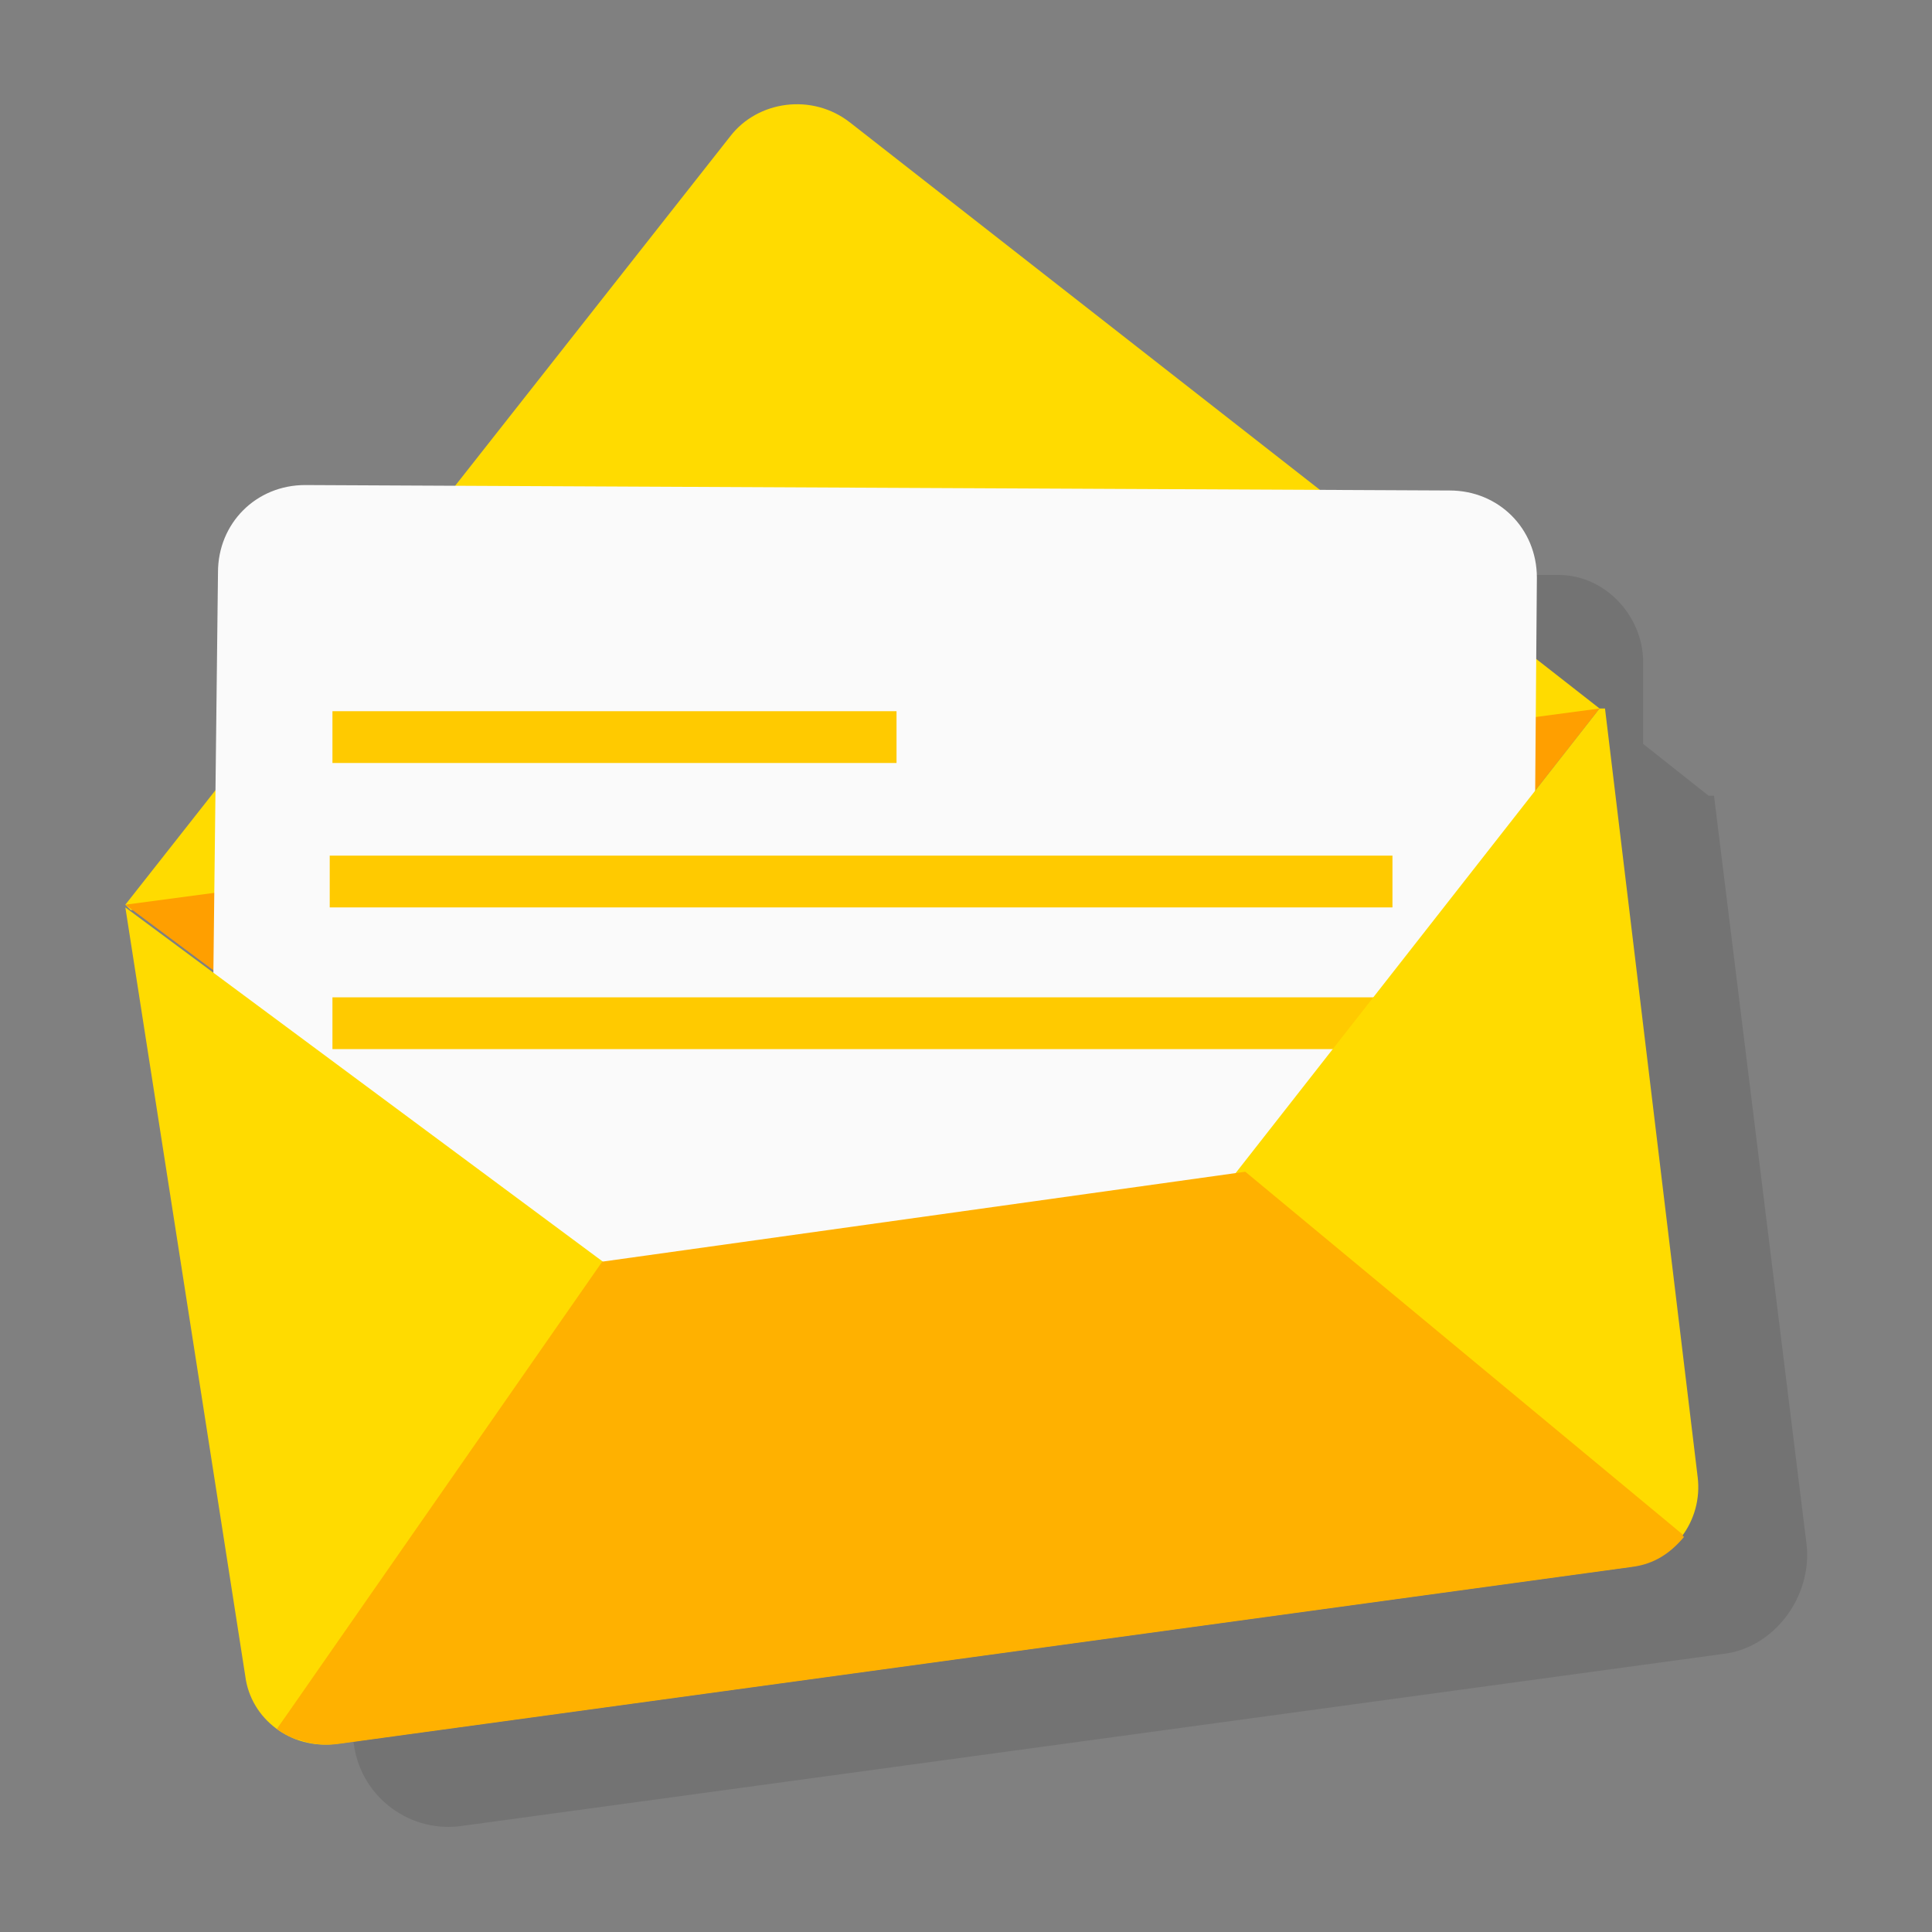
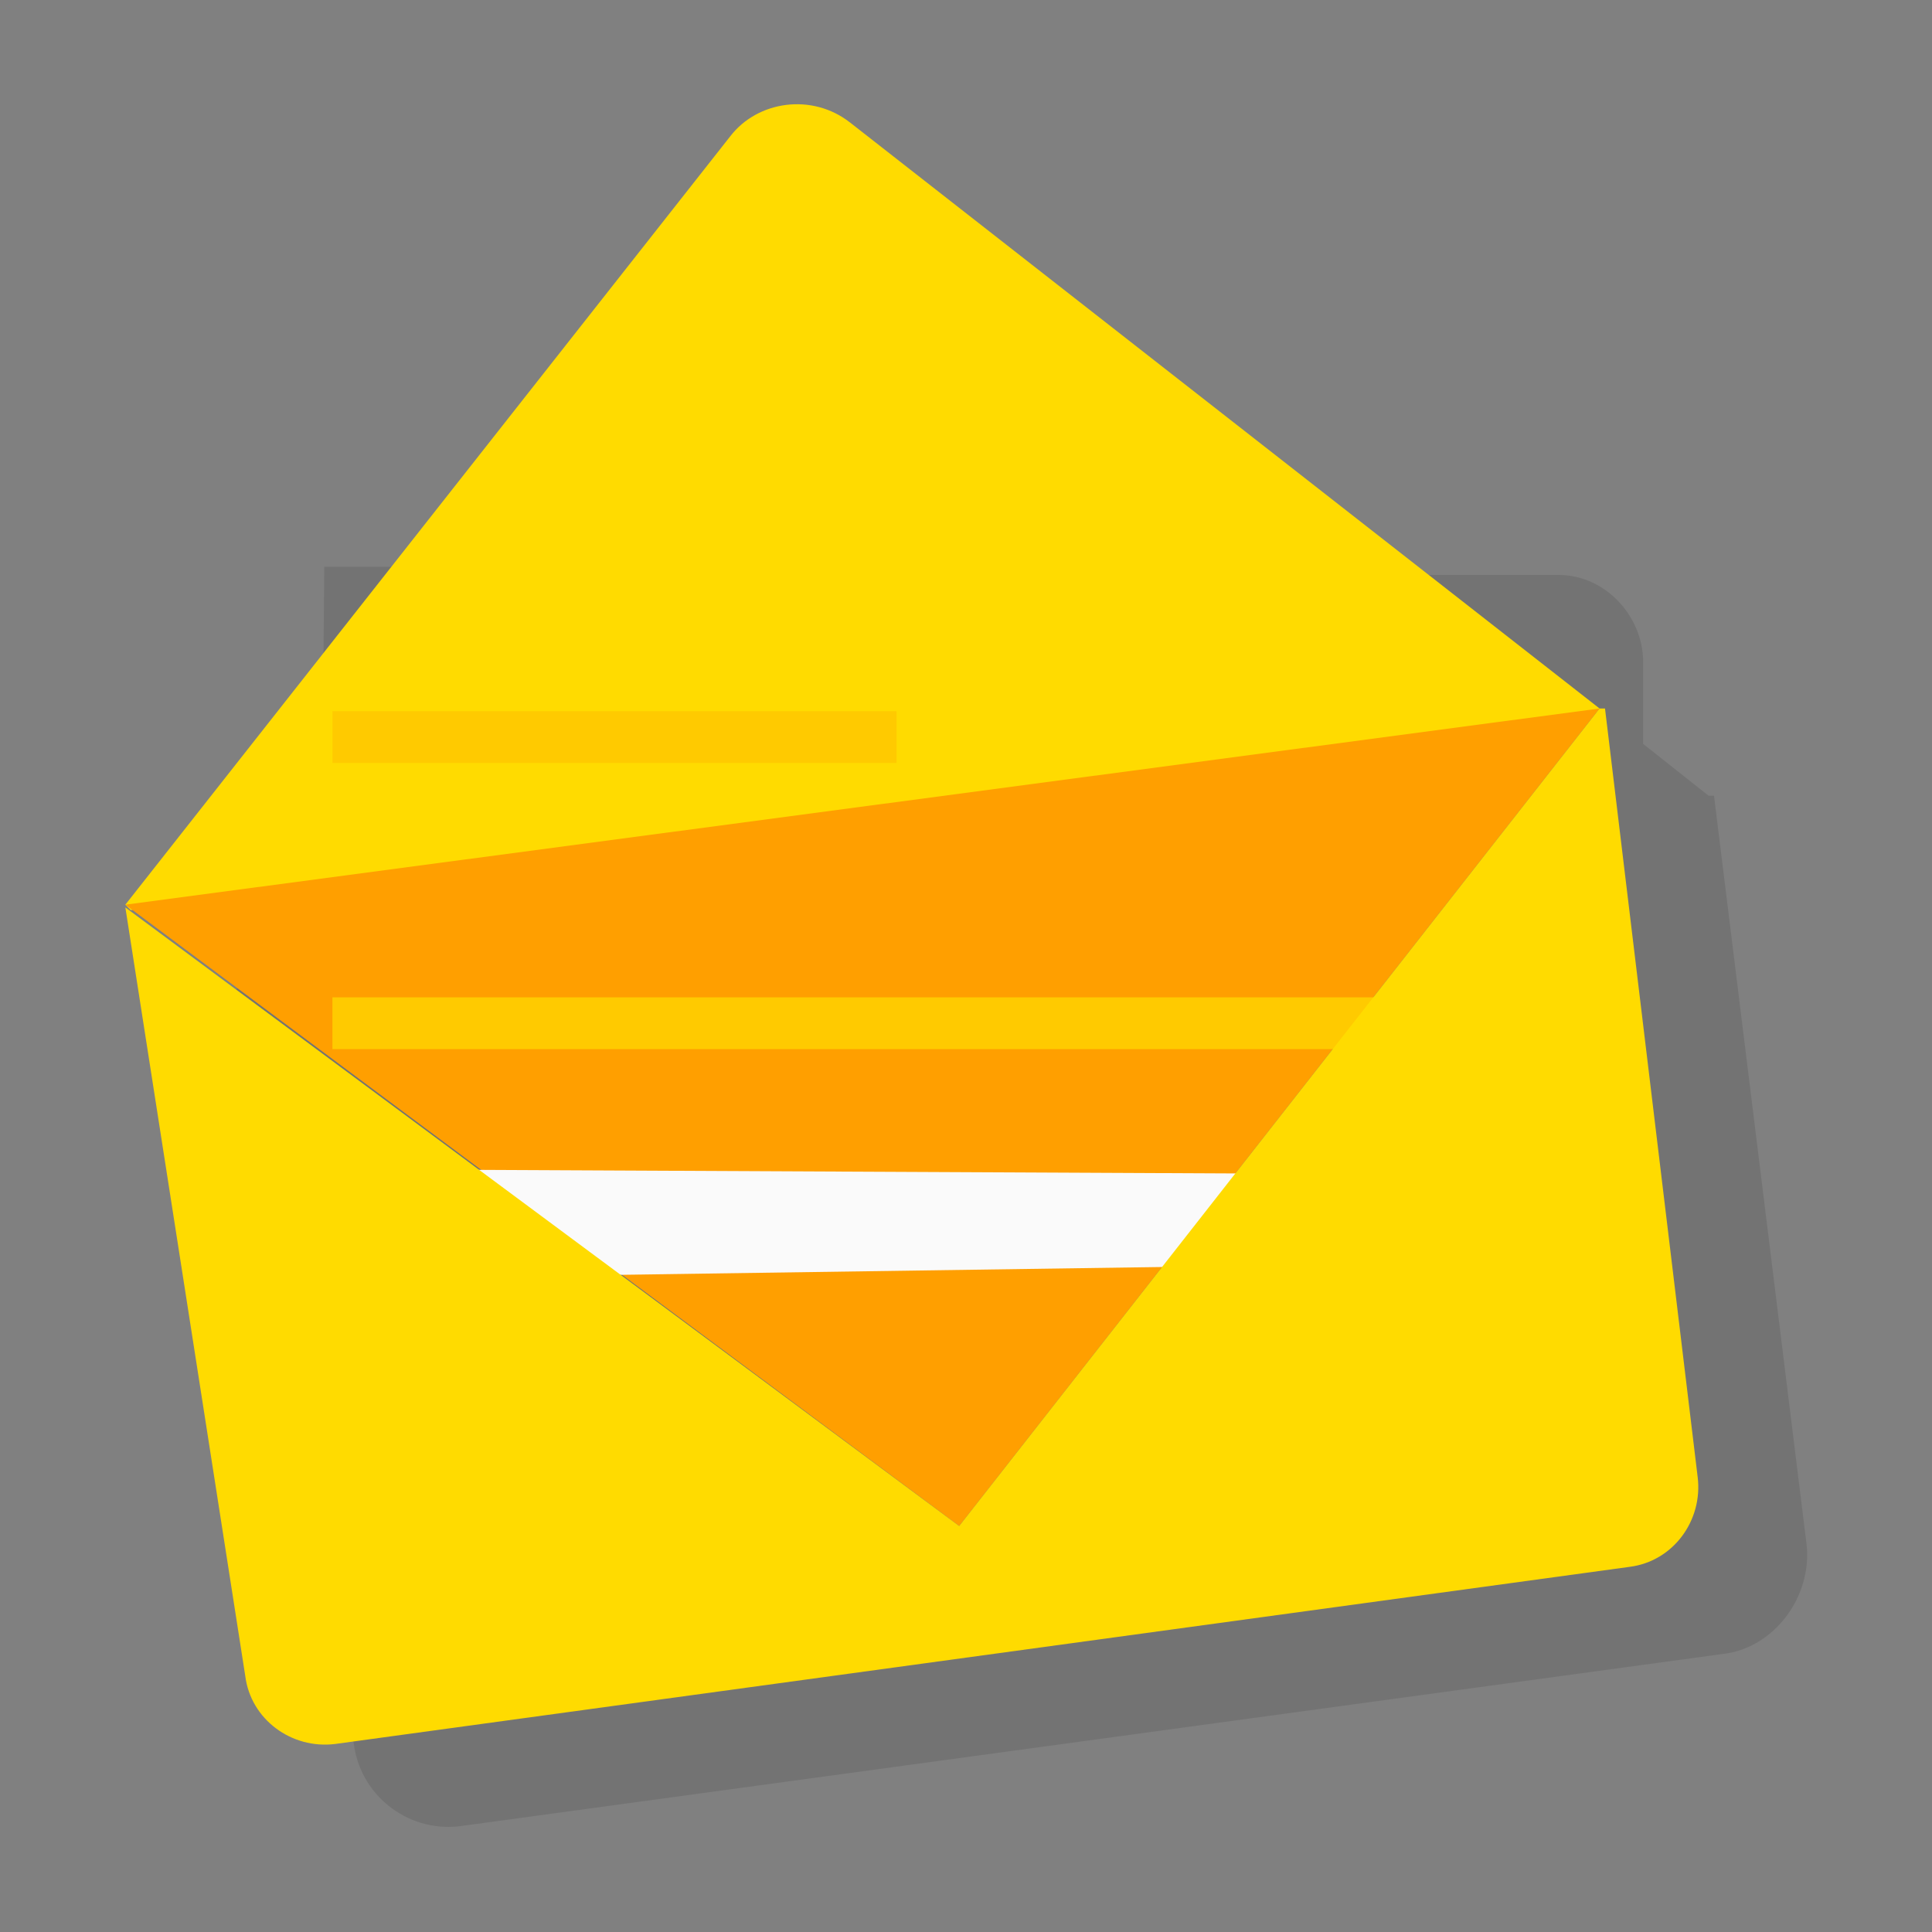
<svg xmlns="http://www.w3.org/2000/svg" xmlns:xlink="http://www.w3.org/1999/xlink" id="New_Position" x="0px" y="0px" viewBox="0 0 70.9 70.9" style="enable-background:new 0 0 70.9 70.9;" xml:space="preserve">
  <rect x="0" y="0" width="70.9" height="70.9" fill="#808080" stroke="none" />
  <style type="text/css">	.st0{opacity:9.999999e-02;}	.st1{fill:#FFDB00;}	.st2{fill:#FF9F00;}	.st3{fill:#FAFAFA;}	.st4{fill:#FFCA00;}	.st5{fill:#FFB100;}	.st6{clip-path:url(#SVGID_00000113342531974570418460000001431439716956034729_);fill:#FFB100;}</style>
  <g>
    <path class="st0" d="M66.3,56.7l-3.4-27.5l-0.2,0l0,0l-2.4-1.9l0-3c0-1.7-1.4-3.2-3.1-3.2l-4.9,0L32.7,5.7L20.8,20.8l-8.9,0  l-0.1,11.5l-3.2,4.1l0,0h0L13,64.1c0.3,1.9,2.1,3.2,4,2.9l46.2-6.3C65.1,60.5,66.5,58.6,66.3,56.7z" />
    <g>
      <g>
        <g>
          <path class="st1" d="M58.5,26.2l0.2-0.2L31.2,4.5c-1.4-1.1-3.4-0.8-4.4,0.5L4.6,33.2l0.2,0.2L58.5,26.2z" />
        </g>
        <polygon class="st2" points="35.2,56 58.7,26 4.6,33.2    " />
        <g>
          <g>
-             <path class="st3" d="M56.2,46.3l0.2-25.1c0-1.8-1.4-3.2-3.2-3.2l-42-0.2c-1.8,0-3.2,1.4-3.2,3.2L7.7,47L56.2,46.3z" />
+             <path class="st3" d="M56.2,46.3c0-1.8-1.4-3.2-3.2-3.2l-42-0.2c-1.8,0-3.2,1.4-3.2,3.2L7.7,47L56.2,46.3z" />
          </g>
        </g>
        <g>
          <g>
            <g>
              <g>
                <rect x="12.2" y="26.1" class="st4" width="20.7" height="1.9" />
-                 <rect x="12.1" y="31.4" class="st4" width="39" height="1.9" />
                <rect x="12.2" y="36.6" class="st4" width="38.9" height="1.9" />
              </g>
            </g>
          </g>
        </g>
        <g>
          <path class="st1" d="M58.7,26L35.2,56L4.6,33.3h0L9,61.5c0.2,1.6,1.7,2.7,3.3,2.5l47.5-6.5c1.6-0.2,2.7-1.7,2.5-3.3L58.9,26     L58.7,26z" />
        </g>
-         <path class="st5" d="M61.8,56.4L45.5,43.5L45,43.5l-22.3,3.2l-0.4,0.1L10.2,63.4c0.6,0.5,1.4,0.7,2.2,0.6l47.5-6.5    C60.7,57.4,61.3,57,61.8,56.4z" />
        <g>
          <g>
            <defs>
-               <path id="SVGID_1_" d="M58.7,26l-27,17.4l-27-10.2h0L9,61.5c0.2,1.6,1.7,2.7,3.3,2.5l47.5-6.5c1.6-0.2,2.7-1.7,2.5-3.3       L58.9,26L58.7,26z" />
-             </defs>
+               </defs>
            <clipPath id="SVGID_00000177449815069693106890000015056654158275625123_">
              <use xlink:href="#SVGID_1_" style="overflow:visible;" />
            </clipPath>
            <polygon style="clip-path:url(#SVGID_00000177449815069693106890000015056654158275625123_);fill:#FFB100;" points="10.7,64.2       9.5,64.4 22.1,46.3 45.7,43 62.7,57.1 61.7,57.3 45.4,43.8 22.5,47      " />
          </g>
        </g>
      </g>
    </g>
  </g>
</svg>